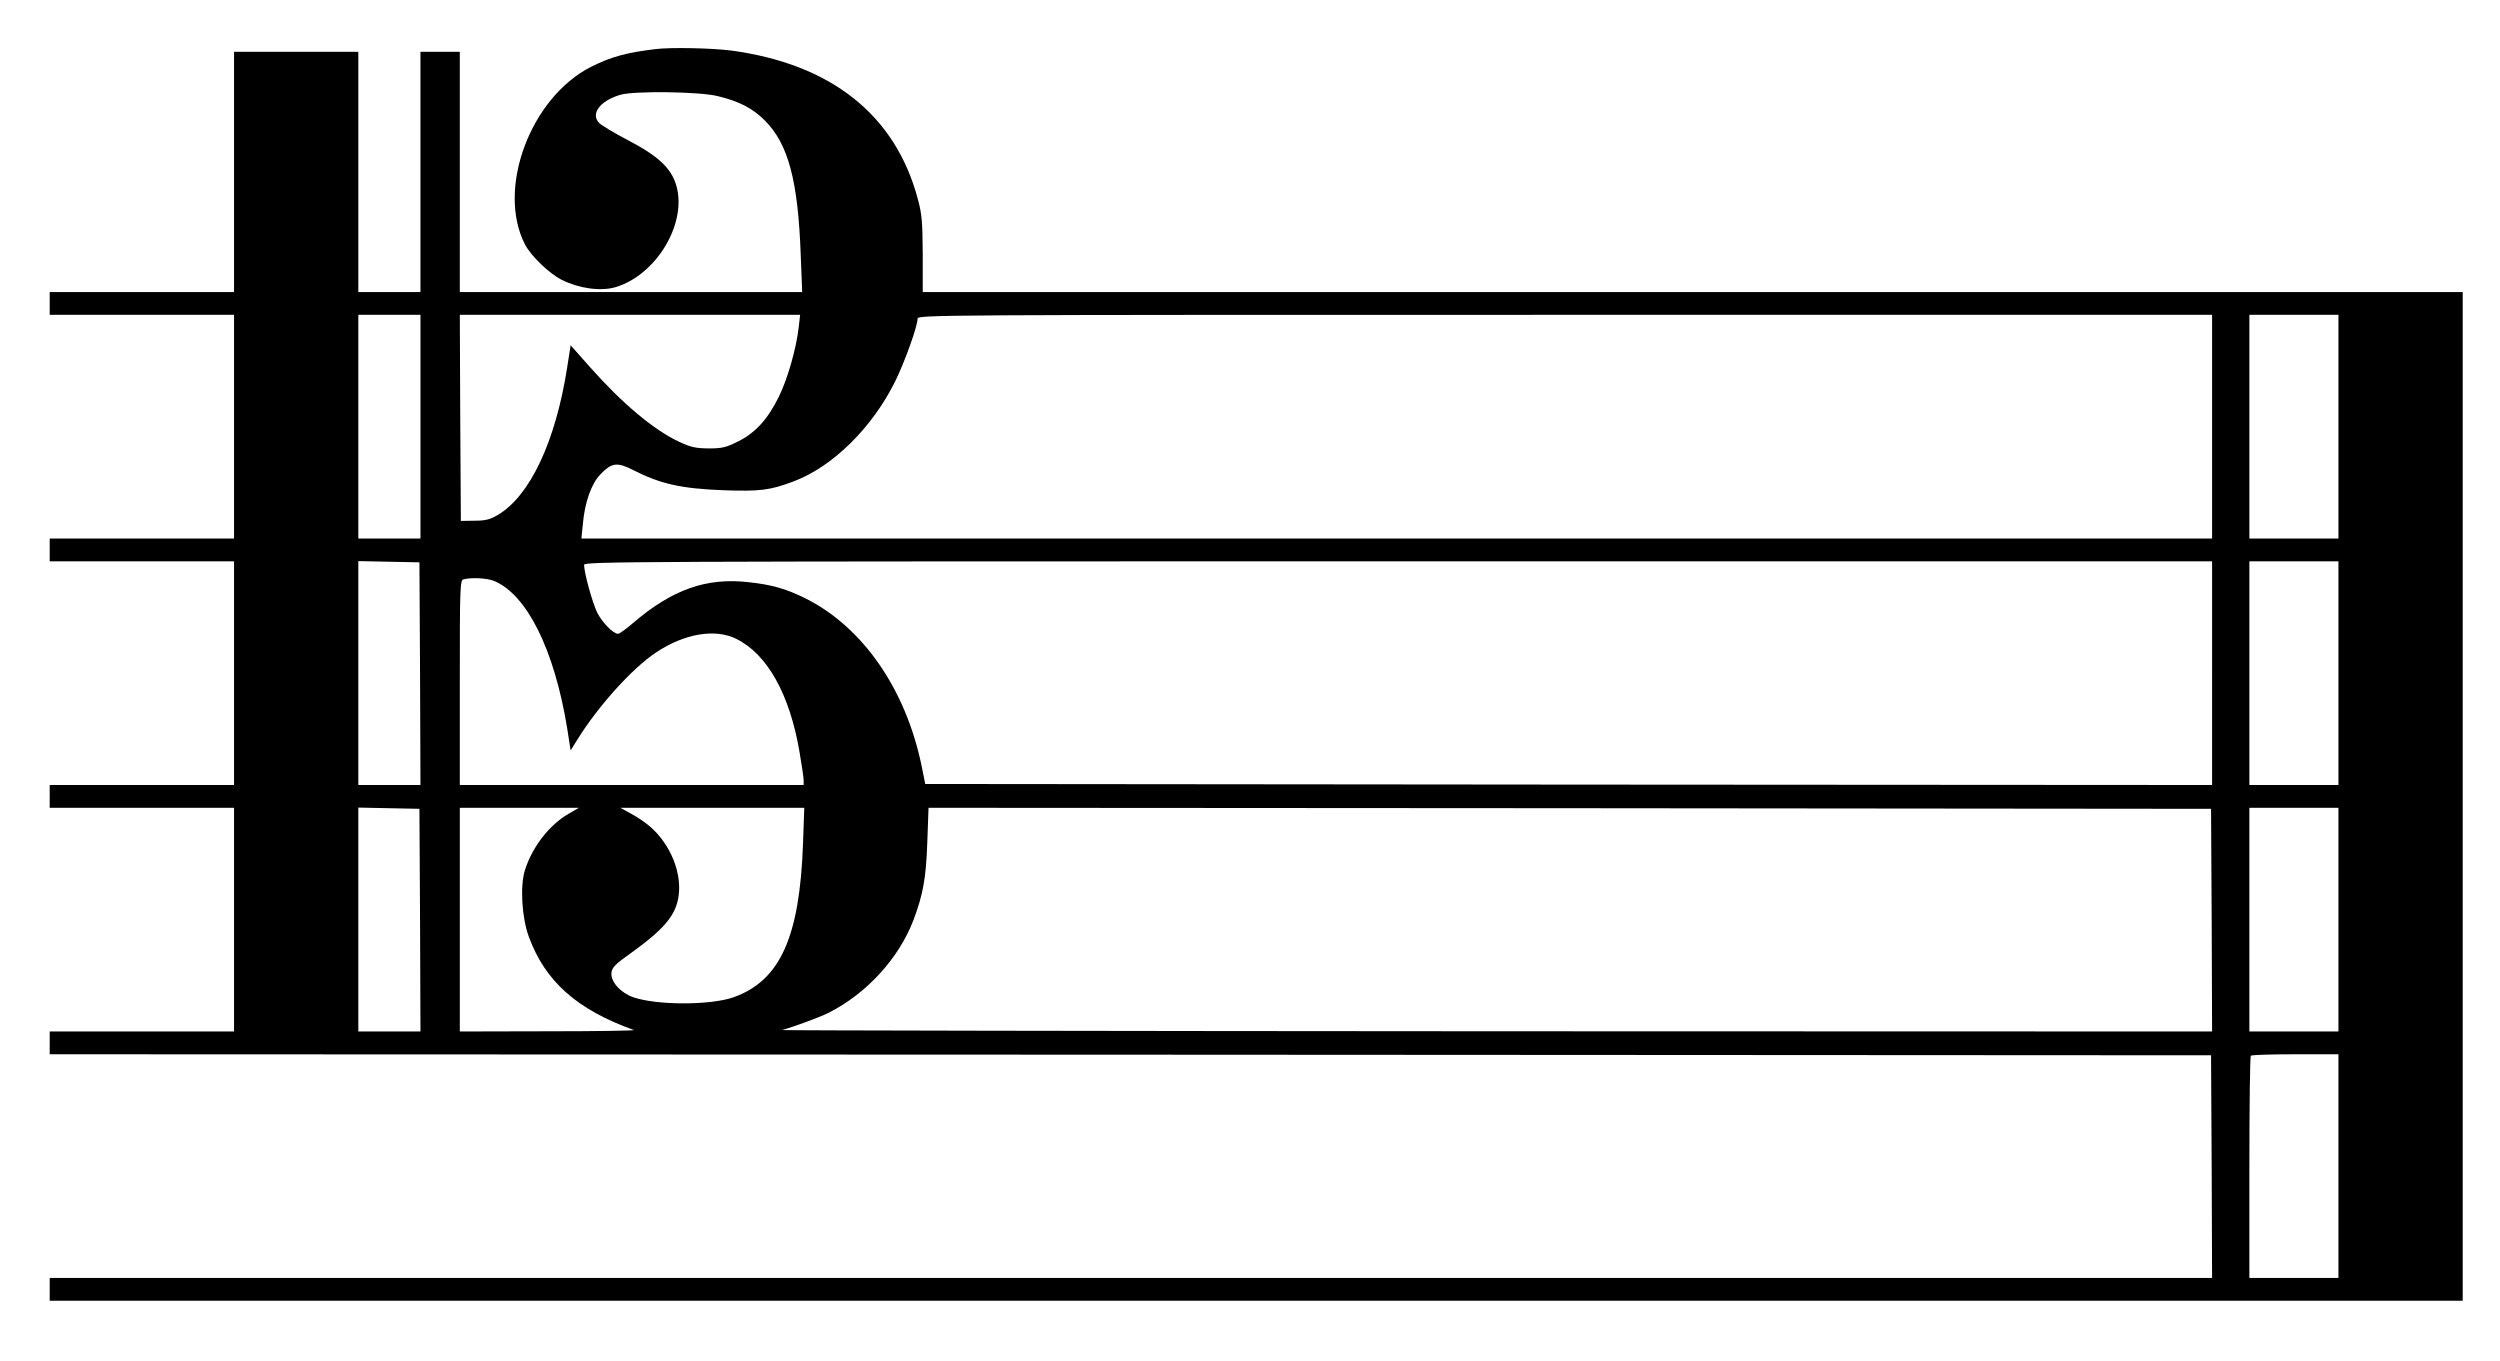
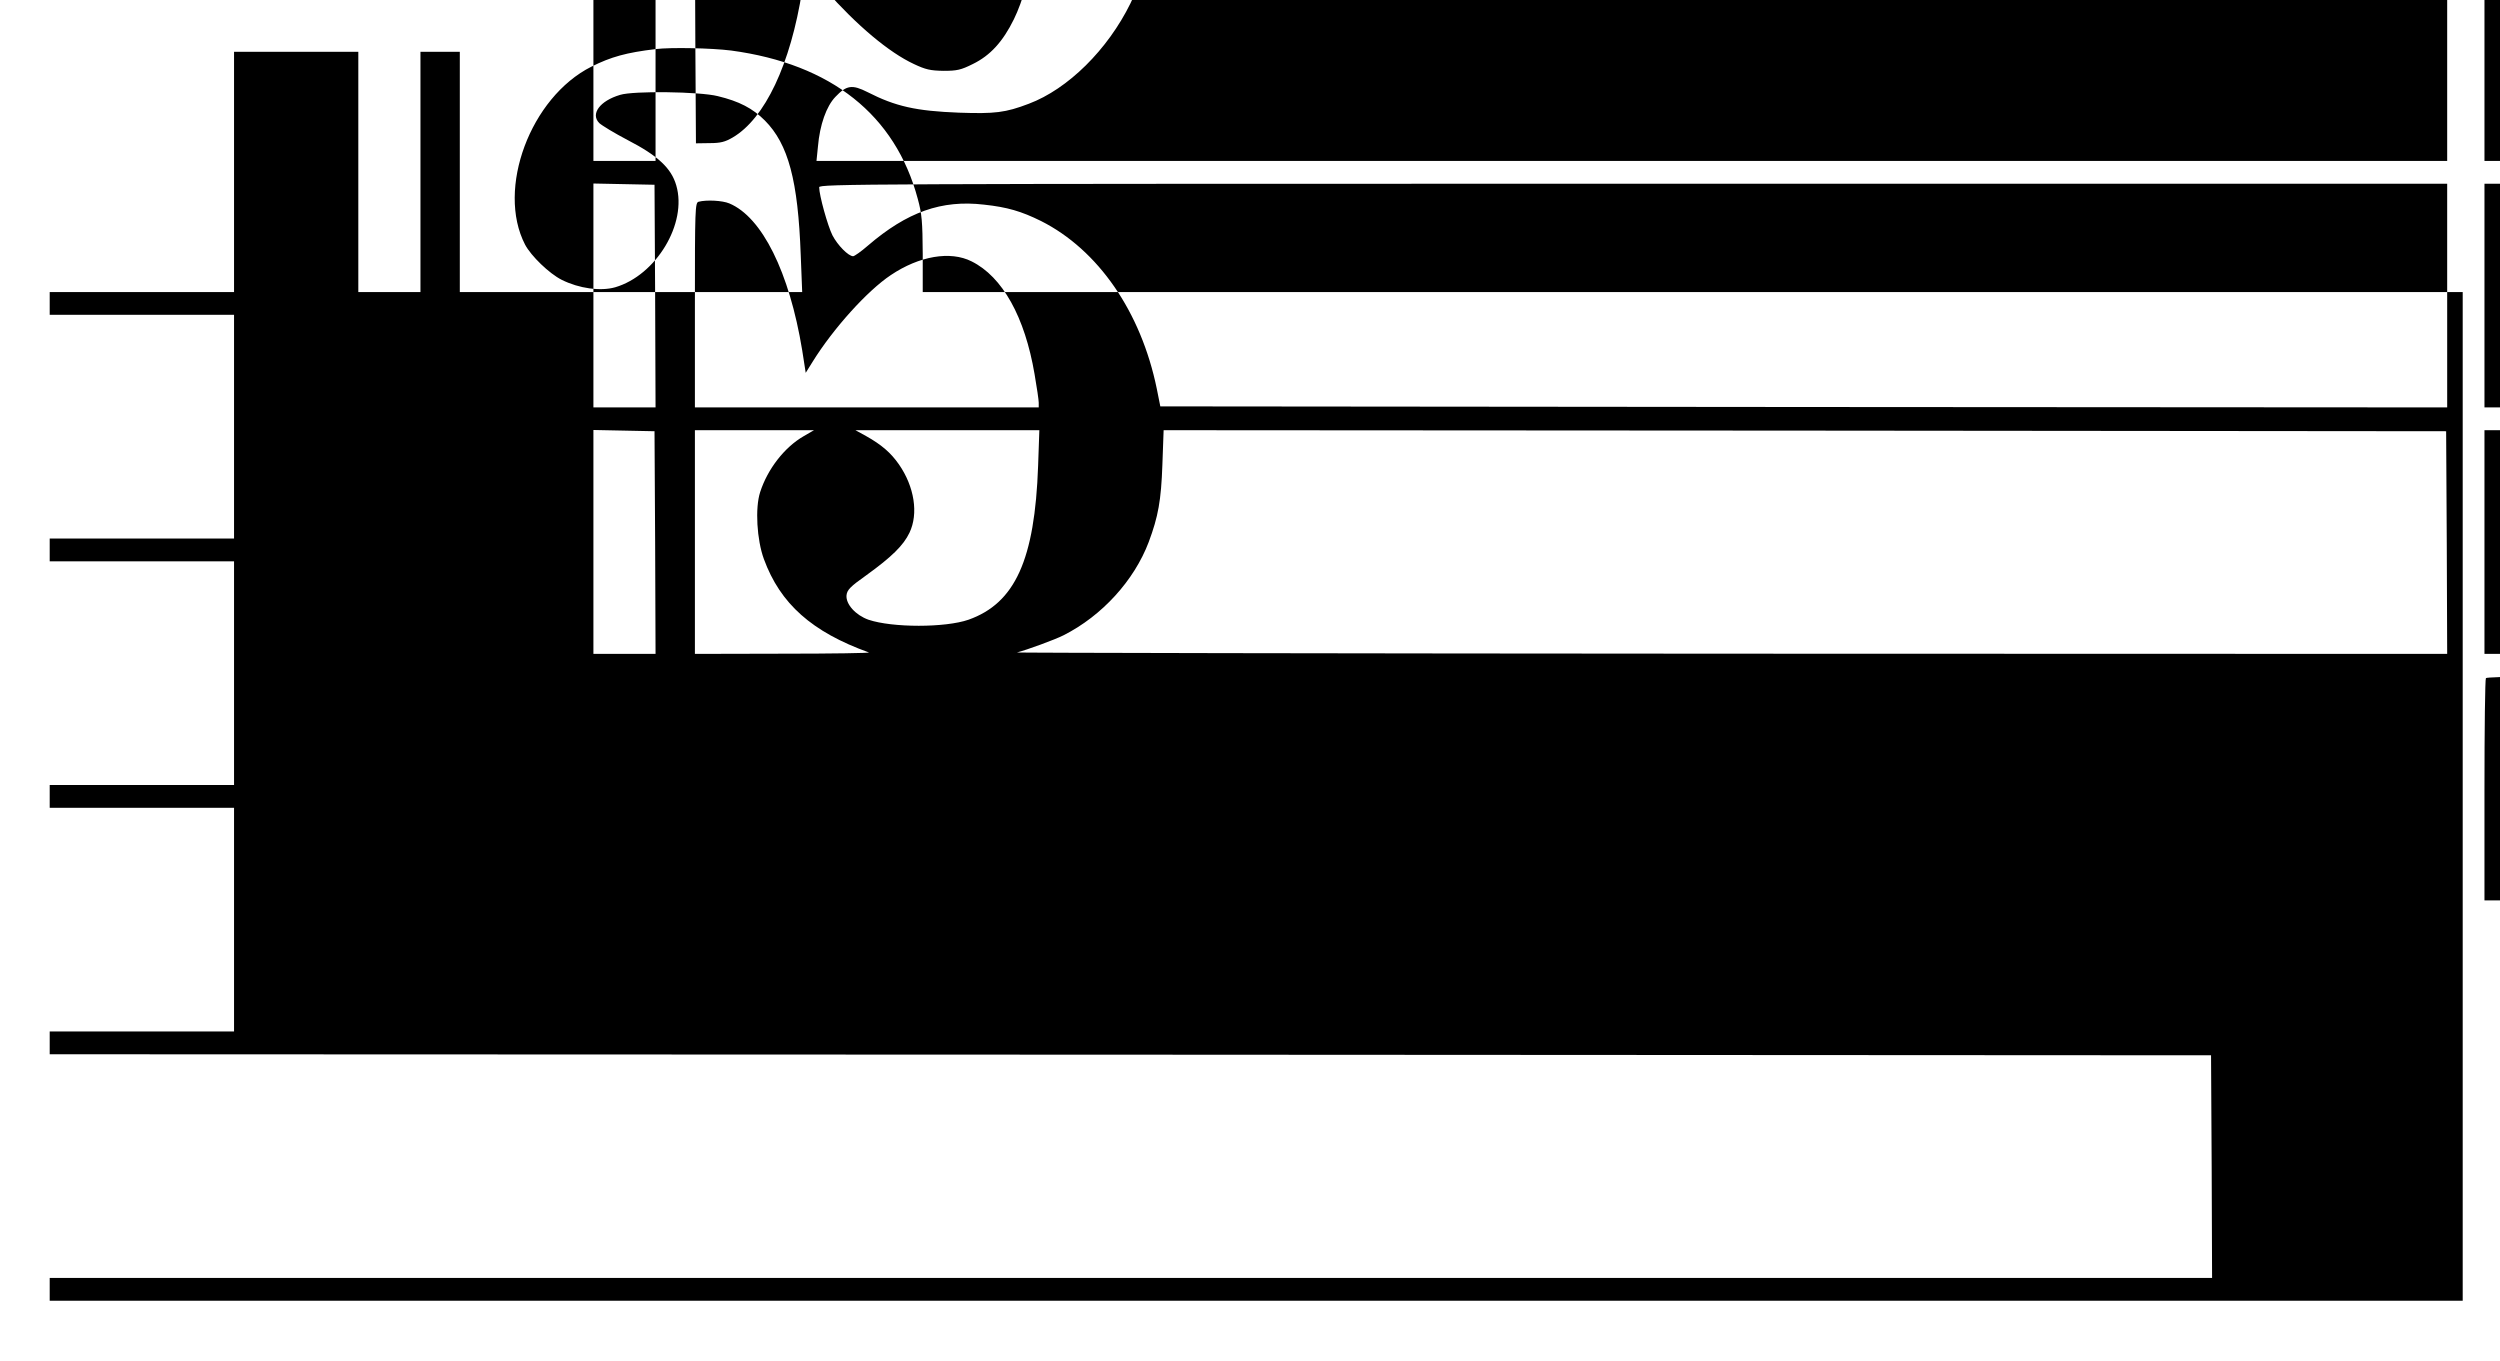
<svg xmlns="http://www.w3.org/2000/svg" version="1.0" width="1207pt" height="657pt" viewBox="0 0 1207 657" preserveAspectRatio="xMidYMid meet">
  <g transform="translate(0,657) scale(0.1,-0.1)" fill="#000000" stroke="none">
-     <path d="M3165 6333 c-141 -17 -214 -37 -310 -85 -294 -148 -459 -590 -320 -859 29 -55 117 -140 177 -170 84 -42 187 -56 258 -36 198 58 349 308 295 492 -24 83 -88 143 -235 219 -63 33 -124 70 -137 82 -43 44 3 107 101 136 64 20 383 16 471 -6 104 -25 169 -59 228 -118 113 -114 160 -289 173 -650 l7 -178 -826 0 -827 0 0 580 0 580 -95 0 -95 0 0 -580 0 -580 -150 0 -150 0 0 580 0 580 -300 0 -300 0 0 -580 0 -580 -445 0 -445 0 0 -55 0 -55 445 0 445 0 0 -540 0 -540 -445 0 -445 0 0 -55 0 -55 445 0 445 0 0 -540 0 -540 -445 0 -445 0 0 -55 0 -55 445 0 445 0 0 -540 0 -540 -445 0 -445 0 0 -55 0 -55 5218 -2 5217 -3 3 -537 2 -538 -5220 0 -5220 0 0 -55 0 -55 5825 0 5825 0 0 2435 0 2435 -3717 0 -3718 0 0 183 c-1 157 -4 194 -24 267 -108 405 -418 651 -901 716 -96 12 -290 16 -365 7z m-1135 -1823 l0 -540 -150 0 -150 0 0 540 0 540 150 0 150 0 0 -540z m1826 479 c-12 -104 -54 -250 -96 -335 -53 -108 -114 -175 -198 -216 -58 -29 -77 -33 -142 -33 -63 1 -86 6 -143 33 -120 56 -274 185 -428 359 l-94 106 -17 -109 c-56 -357 -180 -620 -336 -711 -36 -21 -58 -27 -111 -27 l-66 -1 -3 498 -2 497 821 0 822 0 -7 -61z m6824 -479 l0 -540 -3936 0 -3937 0 7 69 c9 106 41 195 84 240 54 57 81 61 156 23 135 -69 234 -91 441 -99 174 -6 224 0 337 43 189 71 381 261 491 485 46 94 107 264 107 300 0 19 56 19 3125 19 l3125 0 0 -540z m610 0 l0 -540 -215 0 -215 0 0 540 0 540 215 0 215 0 0 -540z m-9262 -1192 l2 -538 -150 0 -150 0 0 540 0 541 148 -3 147 -3 3 -537z m8652 2 l0 -540 -3106 2 -3107 3 -17 85 c-76 371 -283 671 -559 810 -95 47 -163 67 -275 79 -205 24 -371 -35 -561 -198 -32 -28 -65 -51 -71 -51 -23 0 -75 53 -100 101 -23 46 -64 193 -64 232 0 16 194 17 3930 17 l3930 0 0 -540z m610 0 l0 -540 -215 0 -215 0 0 540 0 540 215 0 215 0 0 -540z m-8904 445 c158 -66 290 -331 352 -709 l17 -109 33 53 c100 161 264 343 378 419 137 92 287 118 390 66 149 -74 257 -268 304 -545 11 -63 20 -125 20 -137 l0 -23 -830 0 -830 0 0 494 c0 463 1 495 18 499 38 10 115 6 148 -8z m-358 -1637 l2 -538 -150 0 -150 0 0 540 0 541 148 -3 147 -3 3 -537z m717 513 c-92 -53 -174 -158 -210 -270 -25 -77 -16 -230 18 -323 79 -216 232 -352 507 -451 8 -3 -177 -6 -412 -6 l-428 -1 0 540 0 540 288 0 287 0 -50 -29z m1132 -143 c-16 -454 -111 -663 -336 -743 -112 -39 -368 -39 -483 0 -62 22 -110 75 -106 118 3 26 17 41 96 97 122 88 179 144 208 205 44 92 24 222 -51 330 -39 56 -84 95 -159 137 l-51 28 444 0 444 0 -6 -172z m6801 -370 l2 -538 -3462 1 c-1905 1 -3454 4 -3443 6 47 12 184 62 225 83 186 94 341 265 411 450 46 123 60 201 66 373 l6 167 3096 -2 3096 -3 3 -537z m612 2 l0 -540 -215 0 -215 0 0 540 0 540 215 0 215 0 0 -540z m0 -1190 l0 -540 -215 0 -215 0 0 533 c0 294 3 537 7 540 3 4 100 7 215 7 l208 0 0 -540z" />
+     <path d="M3165 6333 c-141 -17 -214 -37 -310 -85 -294 -148 -459 -590 -320 -859 29 -55 117 -140 177 -170 84 -42 187 -56 258 -36 198 58 349 308 295 492 -24 83 -88 143 -235 219 -63 33 -124 70 -137 82 -43 44 3 107 101 136 64 20 383 16 471 -6 104 -25 169 -59 228 -118 113 -114 160 -289 173 -650 l7 -178 -826 0 -827 0 0 580 0 580 -95 0 -95 0 0 -580 0 -580 -150 0 -150 0 0 580 0 580 -300 0 -300 0 0 -580 0 -580 -445 0 -445 0 0 -55 0 -55 445 0 445 0 0 -540 0 -540 -445 0 -445 0 0 -55 0 -55 445 0 445 0 0 -540 0 -540 -445 0 -445 0 0 -55 0 -55 445 0 445 0 0 -540 0 -540 -445 0 -445 0 0 -55 0 -55 5218 -2 5217 -3 3 -537 2 -538 -5220 0 -5220 0 0 -55 0 -55 5825 0 5825 0 0 2435 0 2435 -3717 0 -3718 0 0 183 c-1 157 -4 194 -24 267 -108 405 -418 651 -901 716 -96 12 -290 16 -365 7z l0 -540 -150 0 -150 0 0 540 0 540 150 0 150 0 0 -540z m1826 479 c-12 -104 -54 -250 -96 -335 -53 -108 -114 -175 -198 -216 -58 -29 -77 -33 -142 -33 -63 1 -86 6 -143 33 -120 56 -274 185 -428 359 l-94 106 -17 -109 c-56 -357 -180 -620 -336 -711 -36 -21 -58 -27 -111 -27 l-66 -1 -3 498 -2 497 821 0 822 0 -7 -61z m6824 -479 l0 -540 -3936 0 -3937 0 7 69 c9 106 41 195 84 240 54 57 81 61 156 23 135 -69 234 -91 441 -99 174 -6 224 0 337 43 189 71 381 261 491 485 46 94 107 264 107 300 0 19 56 19 3125 19 l3125 0 0 -540z m610 0 l0 -540 -215 0 -215 0 0 540 0 540 215 0 215 0 0 -540z m-9262 -1192 l2 -538 -150 0 -150 0 0 540 0 541 148 -3 147 -3 3 -537z m8652 2 l0 -540 -3106 2 -3107 3 -17 85 c-76 371 -283 671 -559 810 -95 47 -163 67 -275 79 -205 24 -371 -35 -561 -198 -32 -28 -65 -51 -71 -51 -23 0 -75 53 -100 101 -23 46 -64 193 -64 232 0 16 194 17 3930 17 l3930 0 0 -540z m610 0 l0 -540 -215 0 -215 0 0 540 0 540 215 0 215 0 0 -540z m-8904 445 c158 -66 290 -331 352 -709 l17 -109 33 53 c100 161 264 343 378 419 137 92 287 118 390 66 149 -74 257 -268 304 -545 11 -63 20 -125 20 -137 l0 -23 -830 0 -830 0 0 494 c0 463 1 495 18 499 38 10 115 6 148 -8z m-358 -1637 l2 -538 -150 0 -150 0 0 540 0 541 148 -3 147 -3 3 -537z m717 513 c-92 -53 -174 -158 -210 -270 -25 -77 -16 -230 18 -323 79 -216 232 -352 507 -451 8 -3 -177 -6 -412 -6 l-428 -1 0 540 0 540 288 0 287 0 -50 -29z m1132 -143 c-16 -454 -111 -663 -336 -743 -112 -39 -368 -39 -483 0 -62 22 -110 75 -106 118 3 26 17 41 96 97 122 88 179 144 208 205 44 92 24 222 -51 330 -39 56 -84 95 -159 137 l-51 28 444 0 444 0 -6 -172z m6801 -370 l2 -538 -3462 1 c-1905 1 -3454 4 -3443 6 47 12 184 62 225 83 186 94 341 265 411 450 46 123 60 201 66 373 l6 167 3096 -2 3096 -3 3 -537z m612 2 l0 -540 -215 0 -215 0 0 540 0 540 215 0 215 0 0 -540z m0 -1190 l0 -540 -215 0 -215 0 0 533 c0 294 3 537 7 540 3 4 100 7 215 7 l208 0 0 -540z" />
  </g>
</svg>